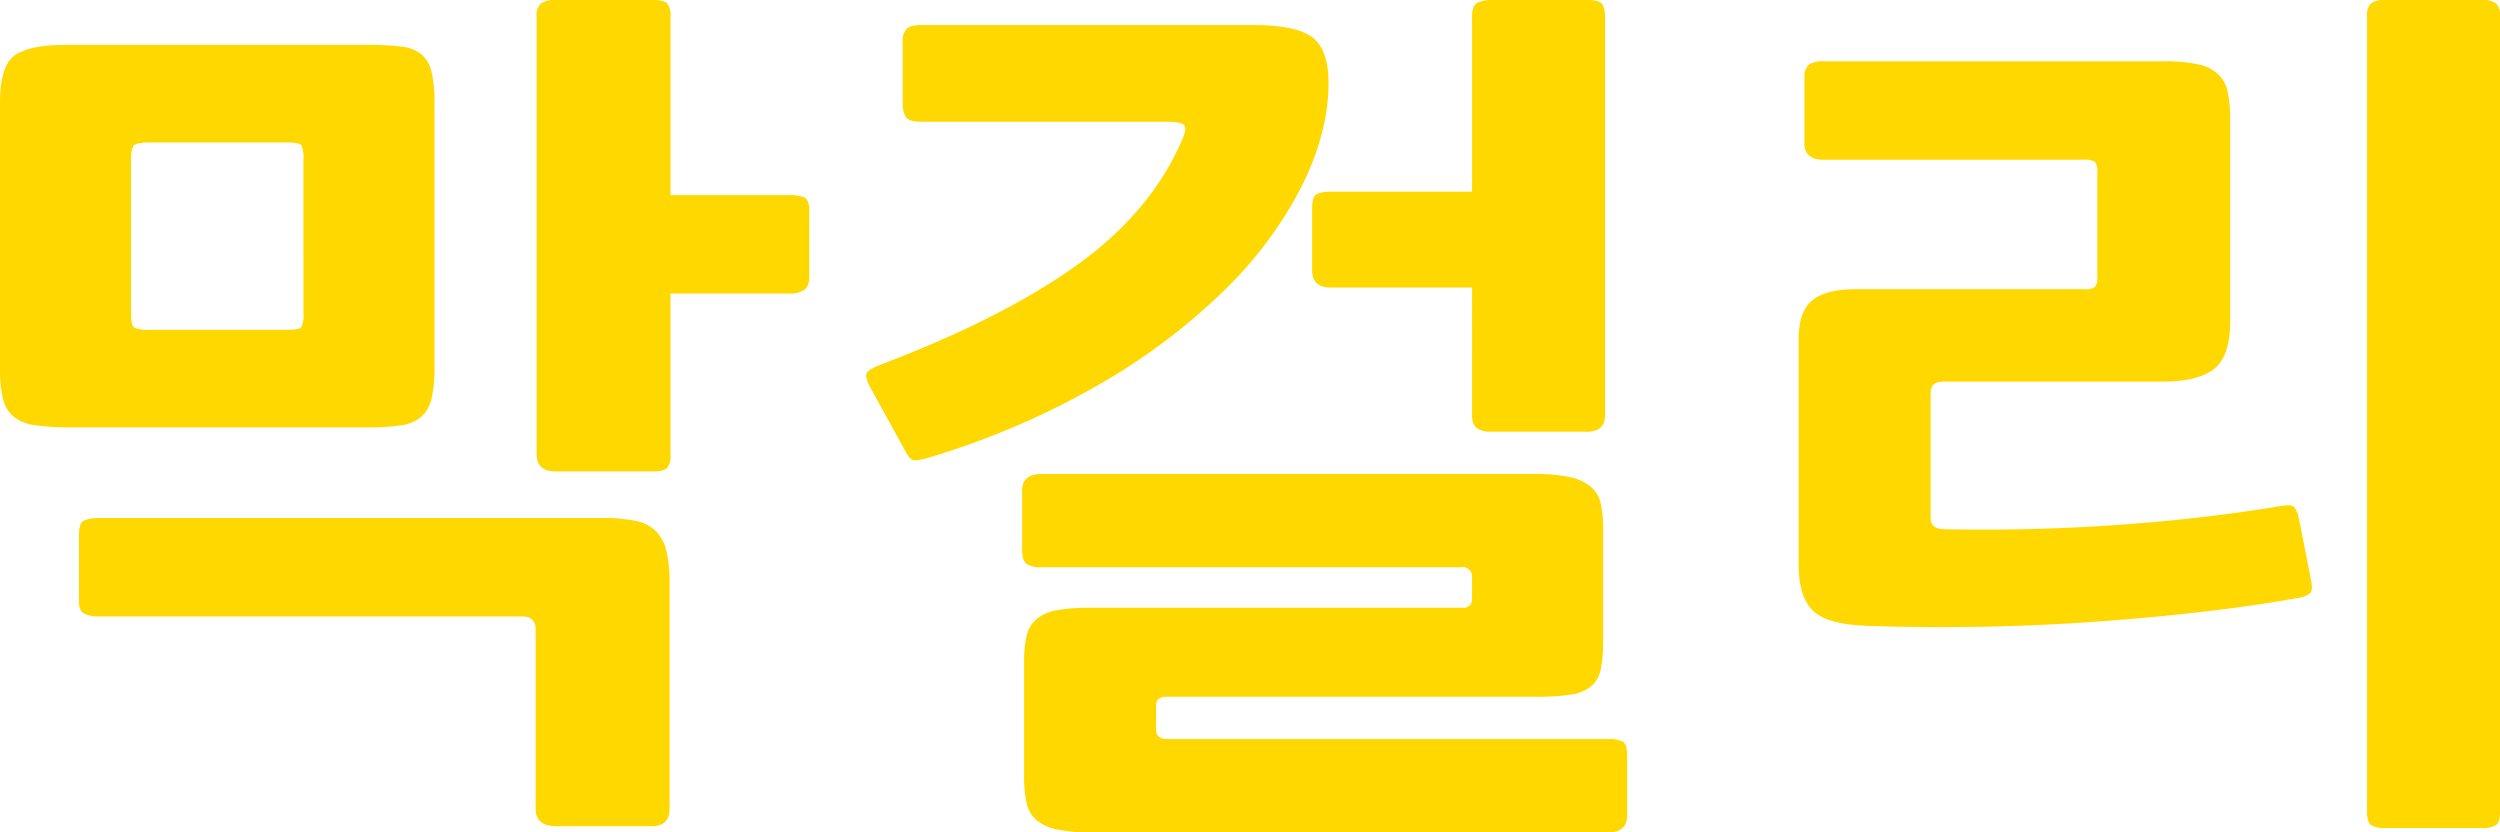
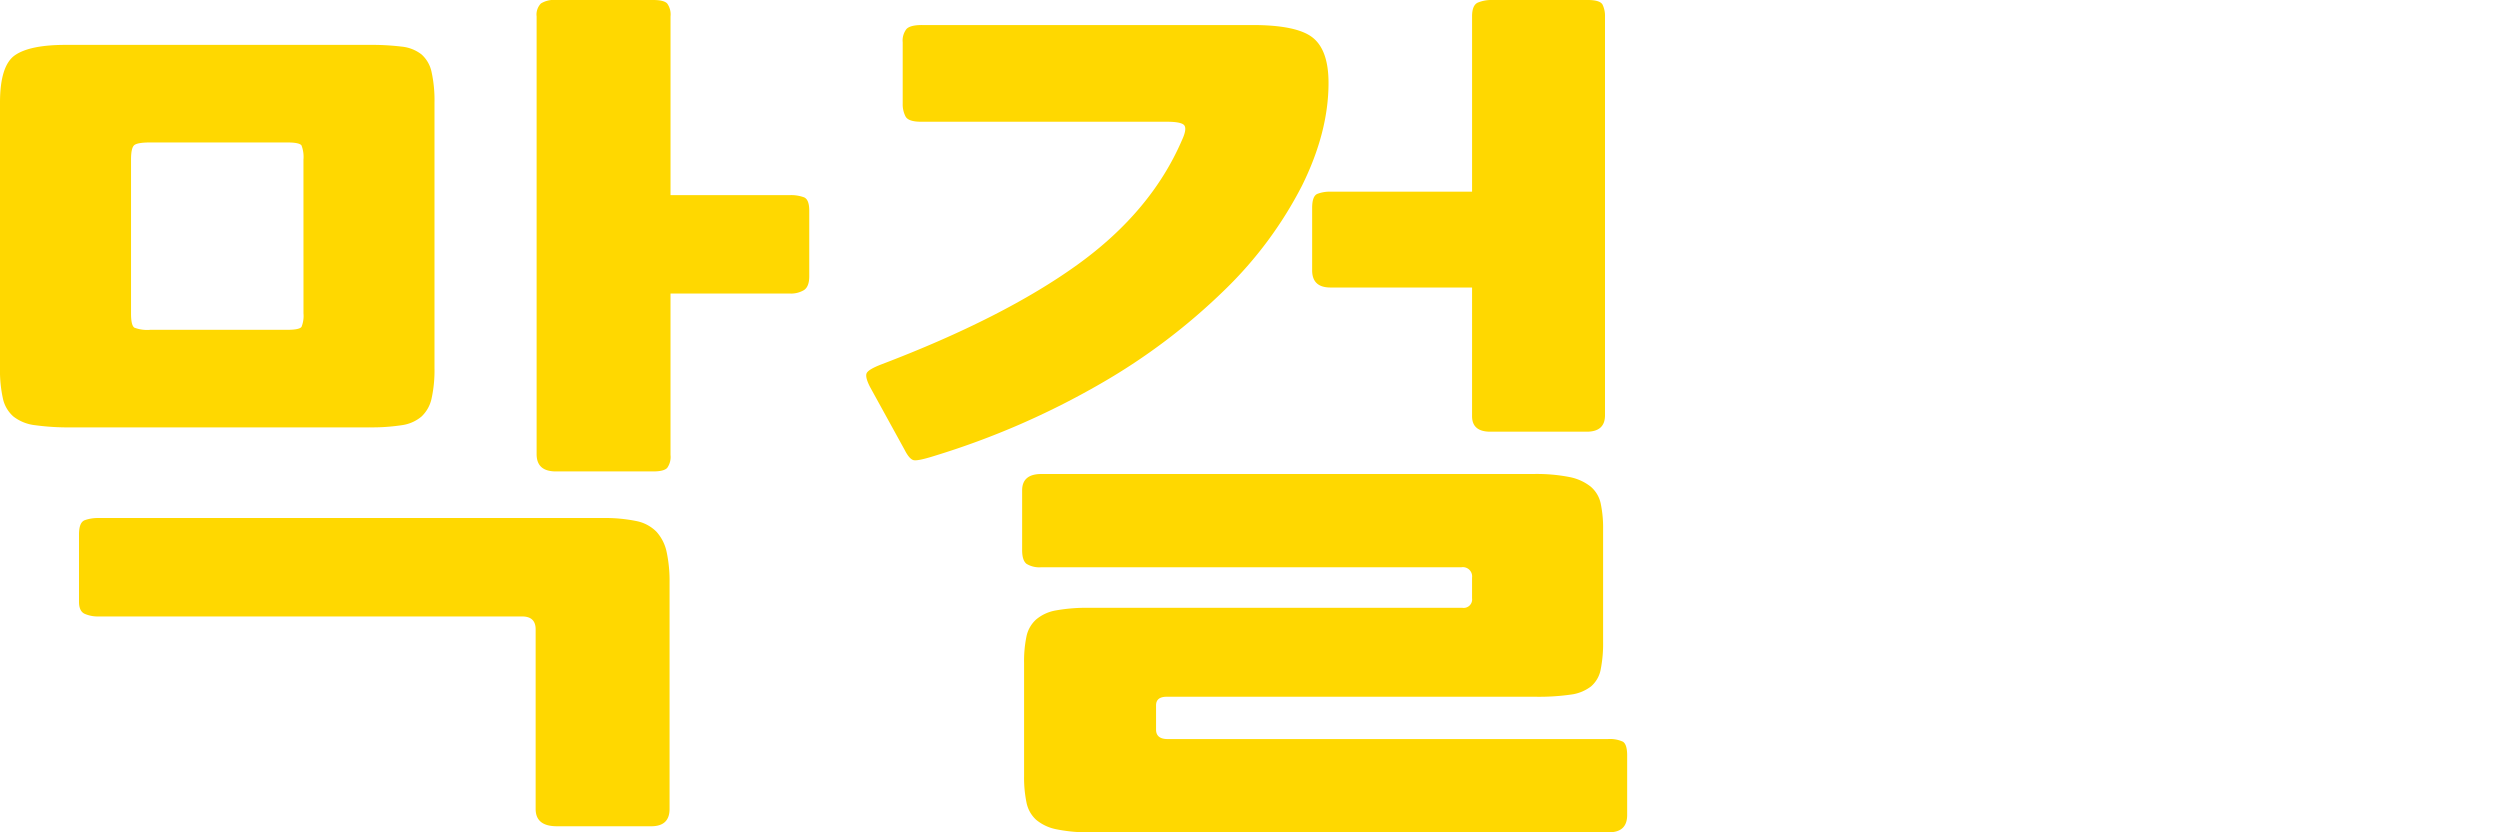
<svg xmlns="http://www.w3.org/2000/svg" width="565.984" height="188.428" viewBox="0 0 565.984 188.428">
  <defs>
    <clipPath id="clip-path">
      <rect id="長方形_6593" data-name="長方形 6593" width="565.984" height="188.428" fill="#ffd800" />
    </clipPath>
  </defs>
  <g id="グループ_8042" data-name="グループ 8042" clip-path="url(#clip-path)">
    <path id="パス_51890" data-name="パス 51890" d="M83.535,96.755H16.141a55.215,55.215,0,0,1-8.181-.49,9.8,9.8,0,0,1-4.905-1.954,7.516,7.516,0,0,1-2.4-4.1A29.663,29.663,0,0,1,0,83.268V23.26q0-8.4,3.38-10.749t11.453-2.348h68.7a56.692,56.692,0,0,1,7.415.392,8.733,8.733,0,0,1,4.472,1.758,7.335,7.335,0,0,1,2.289,4.007,29.8,29.8,0,0,1,.656,6.94V83.268a29.764,29.764,0,0,1-.656,6.94,7.876,7.876,0,0,1-2.289,4.1,8.759,8.759,0,0,1-4.472,1.954,45.085,45.085,0,0,1-7.415.49m63.907,90.306H126.067q-4.8,0-4.8-3.911V142.494q0-2.933-3.053-2.932H22.248a7.383,7.383,0,0,1-3.055-.588q-1.307-.586-1.308-2.735V120.992q0-2.736,1.308-3.227a8.8,8.8,0,0,1,3.055-.487h114.07a35.468,35.468,0,0,1,7.742.685,8.776,8.776,0,0,1,4.58,2.442A9.862,9.862,0,0,1,150.931,125a31.361,31.361,0,0,1,.654,6.94v51.21q0,3.908-4.143,3.911M68.7,36.161a7.28,7.28,0,0,0-.437-3.225q-.44-.683-3.27-.685H34.026q-2.84,0-3.6.586c-.509.39-.762,1.5-.762,3.323V70.953q0,2.739.762,3.227a8.122,8.122,0,0,0,3.6.487H65c1.886,0,2.977-.226,3.27-.685a6.613,6.613,0,0,0,.437-3.029Zm110.144,30.3H151.8v36.553a4.222,4.222,0,0,1-.764,2.931q-.764.783-3.162.783H125.85q-4.367,0-4.363-3.911V3.713a3.59,3.59,0,0,1,.981-2.931A5.547,5.547,0,0,1,125.85,0h22.027q2.4,0,3.162.783a4.228,4.228,0,0,1,.764,2.931V44.174h27.045a8.557,8.557,0,0,1,3.162.49q1.2.488,1.2,3.029V62.55c0,1.562-.4,2.607-1.2,3.127a5.706,5.706,0,0,1-3.162.781" transform="translate(0)" fill="#ffd800" />
    <path id="パス_51891" data-name="パス 51891" d="M15.452,103.207q-3.71,1.171-4.69.977T8.69,101.836L.838,87.567Q-.254,85.419.076,84.539t3.38-2.054Q31.151,71.934,47.841,59.91T71.506,31.667q1.087-2.348.544-3.227t-4.036-.879H12.4q-2.834,0-3.489-1.173a5.974,5.974,0,0,1-.654-2.932V9.578a4.228,4.228,0,0,1,.873-3.031q.87-.88,3.489-.879h74.81q10.033,0,13.632,2.834t3.6,10.261q0,11.142-6,23.26A90.1,90.1,0,0,1,81.211,65.578,140,140,0,0,1,53.184,86.787a180.586,180.586,0,0,1-37.733,16.42m152.676,85.221H50.786a35.445,35.445,0,0,1-7.742-.685,10.226,10.226,0,0,1-4.58-2.15,7.174,7.174,0,0,1-2.181-3.908,27.829,27.829,0,0,1-.546-5.963V150.117a27.523,27.523,0,0,1,.546-6.059,7.112,7.112,0,0,1,2.181-3.811,9.407,9.407,0,0,1,4.47-2.052,39.188,39.188,0,0,1,7.633-.588h84.408a1.914,1.914,0,0,0,2.181-2.15v-4.69a2.1,2.1,0,0,0-2.4-2.348h-95.1a5.531,5.531,0,0,1-3.38-.779q-.984-.783-.981-3.129V111.024q0-3.71,4.361-3.713H151.115a38.376,38.376,0,0,1,8.069.683,11.181,11.181,0,0,1,4.8,2.152,6.866,6.866,0,0,1,2.291,3.811,26.628,26.628,0,0,1,.546,5.863v25.41a30.285,30.285,0,0,1-.546,6.353,6.694,6.694,0,0,1-2.181,3.813,9.449,9.449,0,0,1-4.58,1.856,51.25,51.25,0,0,1-7.962.488H68.015q-2.4,0-2.4,1.956v5.473q0,2.148,2.618,2.15H167.91a7.02,7.02,0,0,1,3.38.587q.981.586.981,3.129v13.486q0,3.907-4.143,3.909M105.094,65.09q-4.144,0-4.143-3.909V47.107q0-2.734,1.2-3.225a7.856,7.856,0,0,1,2.945-.488h32.062V3.713q0-2.537,1.308-3.127A8.026,8.026,0,0,1,141.736,0H163.33c1.886,0,3.016.361,3.38,1.075a5.839,5.839,0,0,1,.544,2.638V94.019q0,3.716-4.143,3.715H141.3q-4.144,0-4.143-3.521V65.09Z" transform="translate(196.109)" fill="#ffd800" />
-     <path id="パス_51892" data-name="パス 51892" d="M112.546,135.455q-9.816,1.76-21.813,3.129t-24.754,2.248q-12.759.88-25.518,1.075t-24.1-.2q-9.6-.192-12.976-3.323T0,127.832V76.816q0-6.253,3.055-8.8t10.033-2.542H64.563a4.176,4.176,0,0,0,2.506-.487,3.171,3.171,0,0,0,.546-2.248V38.9a3.174,3.174,0,0,0-.546-2.248,4.19,4.19,0,0,0-2.506-.487H5.673q-4.364,0-4.361-3.715V17.589a3.591,3.591,0,0,1,.981-2.931,5.542,5.542,0,0,1,3.38-.781H82.665a35.611,35.611,0,0,1,7.742.683,9.664,9.664,0,0,1,4.58,2.25,7.787,7.787,0,0,1,2.179,4.1,31.7,31.7,0,0,1,.546,6.453V72.516q0,8.209-3.708,11.044T82.448,86.394H32.718q-2.837,0-2.837,2.54v28.342q0,2.542,3.272,2.54,19.412.4,39.043-.977t37.079-4.3q2.4-.389,2.943.294a6.637,6.637,0,0,1,.981,2.248l2.837,14.463c.29,1.438.18,2.379-.327,2.834a6.7,6.7,0,0,1-3.162,1.075m42.094,51.995H132.83a5.579,5.579,0,0,1-3.272-.685q-.875-.685-.873-3.031V3.711a3.857,3.857,0,0,1,.873-2.931A5.028,5.028,0,0,1,132.83,0H154.64a5.049,5.049,0,0,1,3.272.781,3.88,3.88,0,0,1,.871,2.931V183.734c0,1.565-.294,2.574-.871,3.031a5.6,5.6,0,0,1-3.272.685" transform="translate(407.201 0.002)" fill="#ffd800" />
  </g>
</svg>